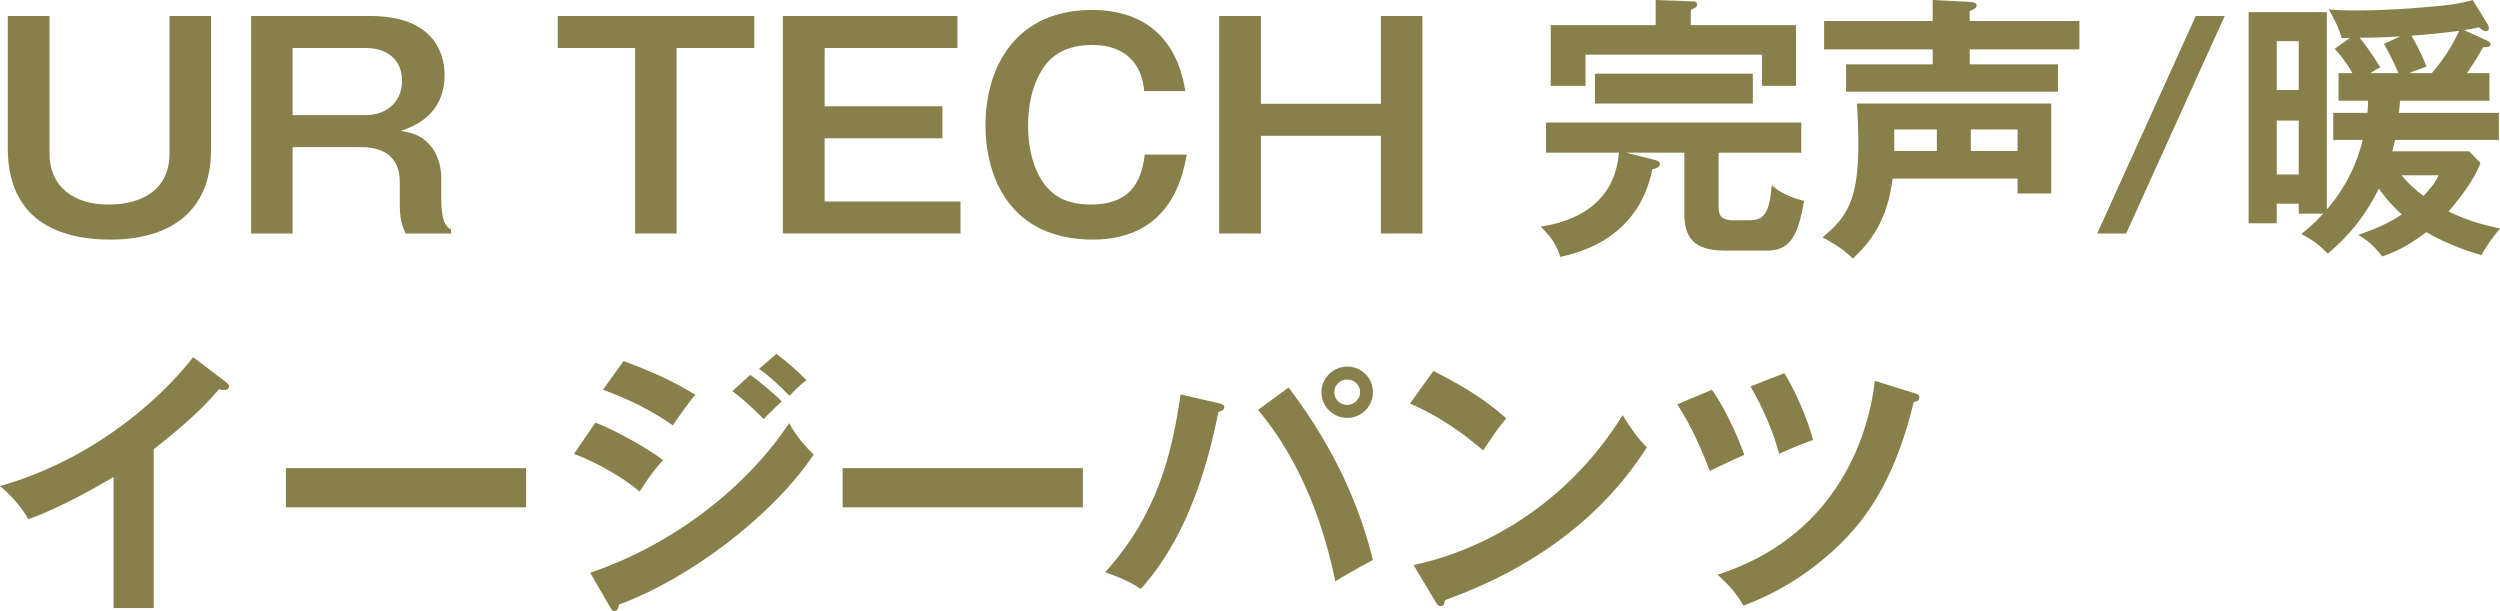
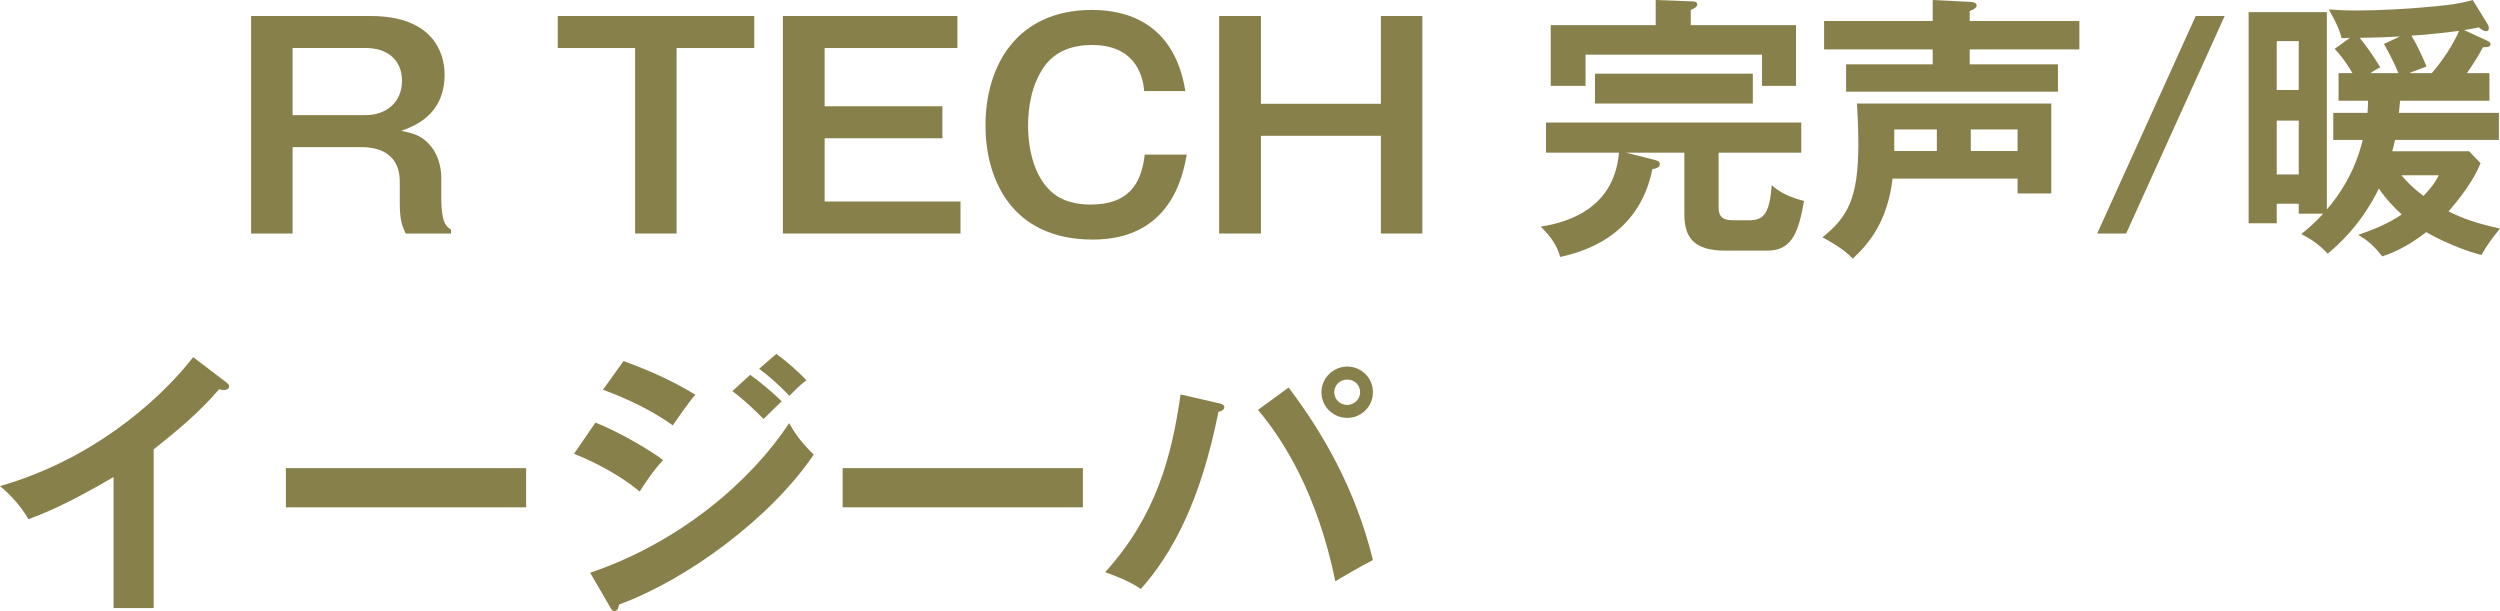
<svg xmlns="http://www.w3.org/2000/svg" width="270" height="66" viewBox="0 0 270 66" fill="none">
-   <path d="M181.139 43.671L184.897 42.091C186.34 44.148 187.693 47.159 188.384 49.127C187.723 49.395 185.889 50.259 184.656 50.856C183.063 46.652 181.74 44.595 181.139 43.671ZM189.046 41.734L192.714 40.303C193.946 42.33 195.179 45.132 195.81 47.517C194.247 48.083 194.036 48.173 192.142 49.007C191.541 46.652 190.248 43.731 189.046 41.734ZM202.484 41.137L206.814 42.479C207.205 42.598 207.295 42.717 207.295 42.896C207.295 43.343 206.904 43.403 206.694 43.403C204.95 50.498 202.364 55.566 197.915 59.53C196.923 60.425 193.495 63.495 188.294 65.403C187.512 64.062 186.821 63.286 185.498 62.064C197.885 58.099 201.703 47.815 202.484 41.137Z" fill="#87804A" />
-   <path d="M152.277 43.583L154.802 40.065C159.222 42.271 161.266 43.941 162.679 45.193C162.048 45.908 161.597 46.505 160.184 48.651C156.636 45.58 153.72 44.209 152.277 43.583ZM155.013 64.957L152.668 61.022C159.883 59.502 169.083 54.762 175.246 44.835C176.328 46.534 176.689 47.101 177.862 48.323C175.907 51.304 170.255 59.74 156.065 64.808C156.005 65.106 155.975 65.464 155.554 65.464C155.343 65.464 155.163 65.225 155.013 64.957Z" fill="#87804A" />
  <path d="M145.512 39.588C146.985 39.588 148.278 40.78 148.278 42.36C148.278 43.91 147.015 45.133 145.512 45.133C143.979 45.133 142.716 43.91 142.716 42.36C142.716 40.81 144.009 39.588 145.512 39.588ZM145.512 40.989C144.731 40.989 144.099 41.585 144.099 42.36C144.099 43.135 144.731 43.731 145.482 43.731C146.264 43.731 146.895 43.105 146.895 42.36C146.895 41.585 146.264 40.989 145.512 40.989ZM127.504 42.599L131.652 43.553C132.103 43.672 132.224 43.761 132.224 43.97C132.224 44.119 132.134 44.358 131.592 44.477C129.698 54.016 126.662 59.74 123.204 63.615C122.032 62.751 120.048 62.035 119.356 61.797C124.888 55.685 126.542 49.276 127.504 42.599ZM135.861 44.268L139.169 41.853C142.776 46.623 146.354 52.675 148.278 60.485C147.076 61.081 144.58 62.542 144.219 62.78C142.265 53.271 138.567 47.458 135.861 44.268Z" fill="#87804A" />
  <path d="M91.005 50.559H116.951V54.792H91.005V50.559Z" fill="#87804A" />
  <path d="M79.1 42.241L81.024 40.482C81.956 41.138 83.609 42.51 84.421 43.344C83.88 43.851 83.008 44.715 82.467 45.252C82.136 44.924 80.663 43.404 79.1 42.241ZM65.12 42.092L67.344 38.992C70.561 40.184 72.666 41.168 75.101 42.629C74.5 43.285 73.147 45.222 72.666 45.938C70.351 44.298 67.735 43.046 65.12 42.092ZM81.986 39.827L83.85 38.217C84.812 38.902 86.405 40.303 87.097 41.079C86.796 41.287 86.405 41.556 85.263 42.748C84.181 41.645 83.159 40.691 81.986 39.827ZM61.993 49.008L64.308 45.64C66.653 46.534 70.441 48.74 71.614 49.694C70.531 50.827 69.449 52.496 69.088 53.092C66.262 50.737 62.955 49.396 61.993 49.008ZM65.901 65.583L63.737 61.856C73.418 58.577 81.084 51.989 85.233 45.699C85.564 46.295 86.195 47.458 87.879 49.098C83.339 55.835 74.35 62.542 66.864 65.285C66.803 65.583 66.713 66 66.352 66C66.142 66 66.052 65.851 65.901 65.583Z" fill="#87804A" />
  <path d="M30.876 50.559H56.822V54.792H30.876V50.559Z" fill="#87804A" />
  <path d="M16.596 48.532V65.673H12.266V51.513C7.065 54.583 4.359 55.597 3.067 56.074C2.315 54.762 1.233 53.51 0 52.497C9.591 49.754 16.866 43.673 20.865 38.575L24.473 41.318C24.653 41.467 24.743 41.586 24.743 41.735C24.743 42.003 24.442 42.123 24.202 42.123C24.052 42.123 23.811 42.093 23.661 42.033C21.586 44.478 19.121 46.535 16.596 48.532Z" fill="#87804A" />
  <path d="M259.087 12.192H269.88V15.114H258.666C258.575 15.561 258.485 15.889 258.365 16.336H266.663L267.895 17.618C266.993 20.003 264.558 22.686 264.438 22.835C266.092 23.64 267.444 24.116 270 24.683C269.068 25.846 268.677 26.352 267.986 27.545C264.889 26.71 262.454 25.309 262.033 25.07C259.688 26.889 258.034 27.425 257.283 27.694C256.26 26.382 255.539 25.875 254.697 25.369C256.531 24.713 257.884 24.176 259.387 23.163C258.726 22.566 257.643 21.463 256.922 20.36C254.908 24.445 252.382 26.561 251.39 27.396C250.518 26.472 249.676 25.846 248.534 25.279C249.285 24.683 249.977 24.087 250.909 23.073H248.263V22H245.888V24.116H242.852V1.312H251.3V22.626C252.593 21.106 254.276 18.751 255.178 15.114H251.991V12.192H255.689C255.749 11.387 255.749 11.179 255.749 10.881H252.563V7.9H254.066C253.224 6.469 252.623 5.783 252.142 5.276L253.795 4.084C253.525 4.114 253.134 4.114 252.893 4.114C252.623 2.892 251.631 1.252 251.51 1.014C252.202 1.073 253.013 1.133 254.577 1.133C256.922 1.133 260.349 0.954 263.266 0.656C264.528 0.537 265.851 0.358 267.054 0L268.617 2.534C268.737 2.713 268.797 2.862 268.797 3.07C268.797 3.22 268.707 3.369 268.497 3.369C268.196 3.369 267.895 3.1 267.715 2.951C267.324 3.041 267.114 3.1 266.122 3.249L268.587 4.382C268.857 4.501 268.978 4.621 268.978 4.77C268.978 5.008 268.767 5.127 268.166 5.098C267.595 6.171 267.144 6.856 266.422 7.9H268.857V10.881H259.207C259.177 11.089 259.117 12.014 259.087 12.192ZM245.888 9.718H248.263V4.442H245.888V9.718ZM248.263 13.027H245.888V18.84H248.263V13.027ZM260.199 7.9H262.634C263.807 6.528 264.889 4.919 265.58 3.339C264.408 3.488 261.822 3.786 260.439 3.846C260.83 4.501 261.552 5.873 262.063 7.184C261.792 7.304 260.47 7.751 260.199 7.9ZM257.463 4.74L259.207 3.935C258.245 3.995 257.132 4.054 254.847 4.084C255.779 5.247 256.26 5.962 257.072 7.274C256.711 7.453 256.471 7.572 255.99 7.9H259.026C258.756 7.214 258.185 5.992 257.463 4.74ZM263.386 18.93H259.357C259.958 19.645 260.56 20.271 261.732 21.165C262.815 20.032 263.115 19.466 263.386 18.93Z" fill="#87804A" />
  <path d="M237.14 1.729H240.266L229.623 25.22H226.497L237.14 1.729Z" fill="#87804A" />
  <path d="M217.898 19.287H204.399C203.858 23.818 201.964 26.203 200.1 27.932C199.138 26.859 197.184 25.816 196.823 25.637C199.499 23.461 200.701 21.523 200.701 15.591C200.701 13.683 200.611 12.252 200.551 11.179H221.536V20.897H217.898V19.287ZM212.847 13.981V16.306H217.898V13.981H212.847ZM209.18 16.306V13.981H204.58V16.306H209.18ZM212.727 2.266H224.573V5.336H212.727V6.946H222.258V9.897H199.378V6.946H208.729V5.336H197.003V2.266H208.729V0L212.847 0.209C213.148 0.238 213.479 0.298 213.479 0.596C213.479 0.805 213.298 0.984 212.727 1.192V2.266Z" fill="#87804A" />
  <path d="M182.602 2.713H193.967V9.271H190.299V5.902H171.238V9.271H167.48V2.713H178.814V0L182.753 0.149C183.023 0.149 183.294 0.179 183.294 0.477C183.294 0.775 182.993 0.894 182.602 1.073V2.713ZM185.609 16.485V22.149C185.609 22.954 185.609 23.789 187.172 23.789H188.946C190.63 23.789 191.111 22.835 191.351 20.003C192.253 20.808 193.305 21.314 194.839 21.702C194.268 24.862 193.636 27.068 190.9 27.068H186.33C182.873 27.068 181.911 25.607 181.911 23.103V16.485H175.597L178.544 17.23C179.055 17.35 179.265 17.439 179.265 17.737C179.265 18.095 178.784 18.214 178.454 18.274C176.95 25.816 170.456 27.306 168.502 27.753C168.172 26.591 167.63 25.697 166.398 24.474C168.412 24.146 174.305 23.043 174.846 16.485H166.969V13.236H194.538V16.485H185.609ZM172.26 11.179V7.959H189.307V11.179H172.26Z" fill="#87804A" />
  <path d="M131.669 1.729H136.179V11.209H149.137V1.729H153.617V25.22H149.137V14.667H136.179V25.22H131.669V1.729Z" fill="#87804A" />
  <path d="M128.019 9.837H123.569C123.419 7.751 122.276 4.859 117.947 4.859C115.963 4.859 114.039 5.426 112.776 7.184C111.363 9.211 111.032 11.686 111.032 13.564C111.032 16.306 111.784 19.317 113.768 20.897C115.241 22.06 117.105 22.09 117.827 22.09C121.765 22.09 123.269 19.973 123.629 16.694H128.169C127.778 18.84 126.515 25.875 118.037 25.875C108.958 25.875 106.432 18.959 106.432 13.564C106.432 7.095 109.8 1.073 117.947 1.073C121.525 1.073 126.816 2.355 128.019 9.837Z" fill="#87804A" />
  <path d="M84.552 1.729H103.402V5.187H89.061V11.477H101.779V14.935H89.061V21.762H103.733V25.22H84.552V1.729Z" fill="#87804A" />
  <path d="M60.236 1.729H81.462V5.187H73.073V25.22H68.594V5.187H60.236V1.729Z" fill="#87804A" />
  <path d="M27.122 1.729H40.019C46.694 1.729 48.017 5.635 48.017 8.049C48.017 12.521 44.559 13.683 43.327 14.131C44.679 14.399 45.641 14.637 46.634 15.919C47.505 17.052 47.656 18.513 47.656 19.109V21.345C47.656 24.087 48.197 24.445 48.708 24.803V25.22H43.807C43.417 24.326 43.176 23.789 43.176 21.911V19.645C43.176 15.979 39.959 15.889 38.937 15.889H31.601V25.22H27.122V1.729ZM39.538 5.187H31.601V12.431H39.538C41.643 12.431 43.417 11.09 43.417 8.735C43.417 6.261 41.583 5.187 39.538 5.187Z" fill="#87804A" />
-   <path d="M0.842 1.729H5.351V16.605C5.351 20.033 7.787 22.09 11.725 22.09C15.423 22.09 18.309 20.421 18.309 16.575V1.729H22.789V16.217C22.789 22.984 18.189 25.876 11.936 25.876C5.291 25.876 0.842 22.984 0.842 16.009V1.729Z" fill="#87804A" />
</svg>